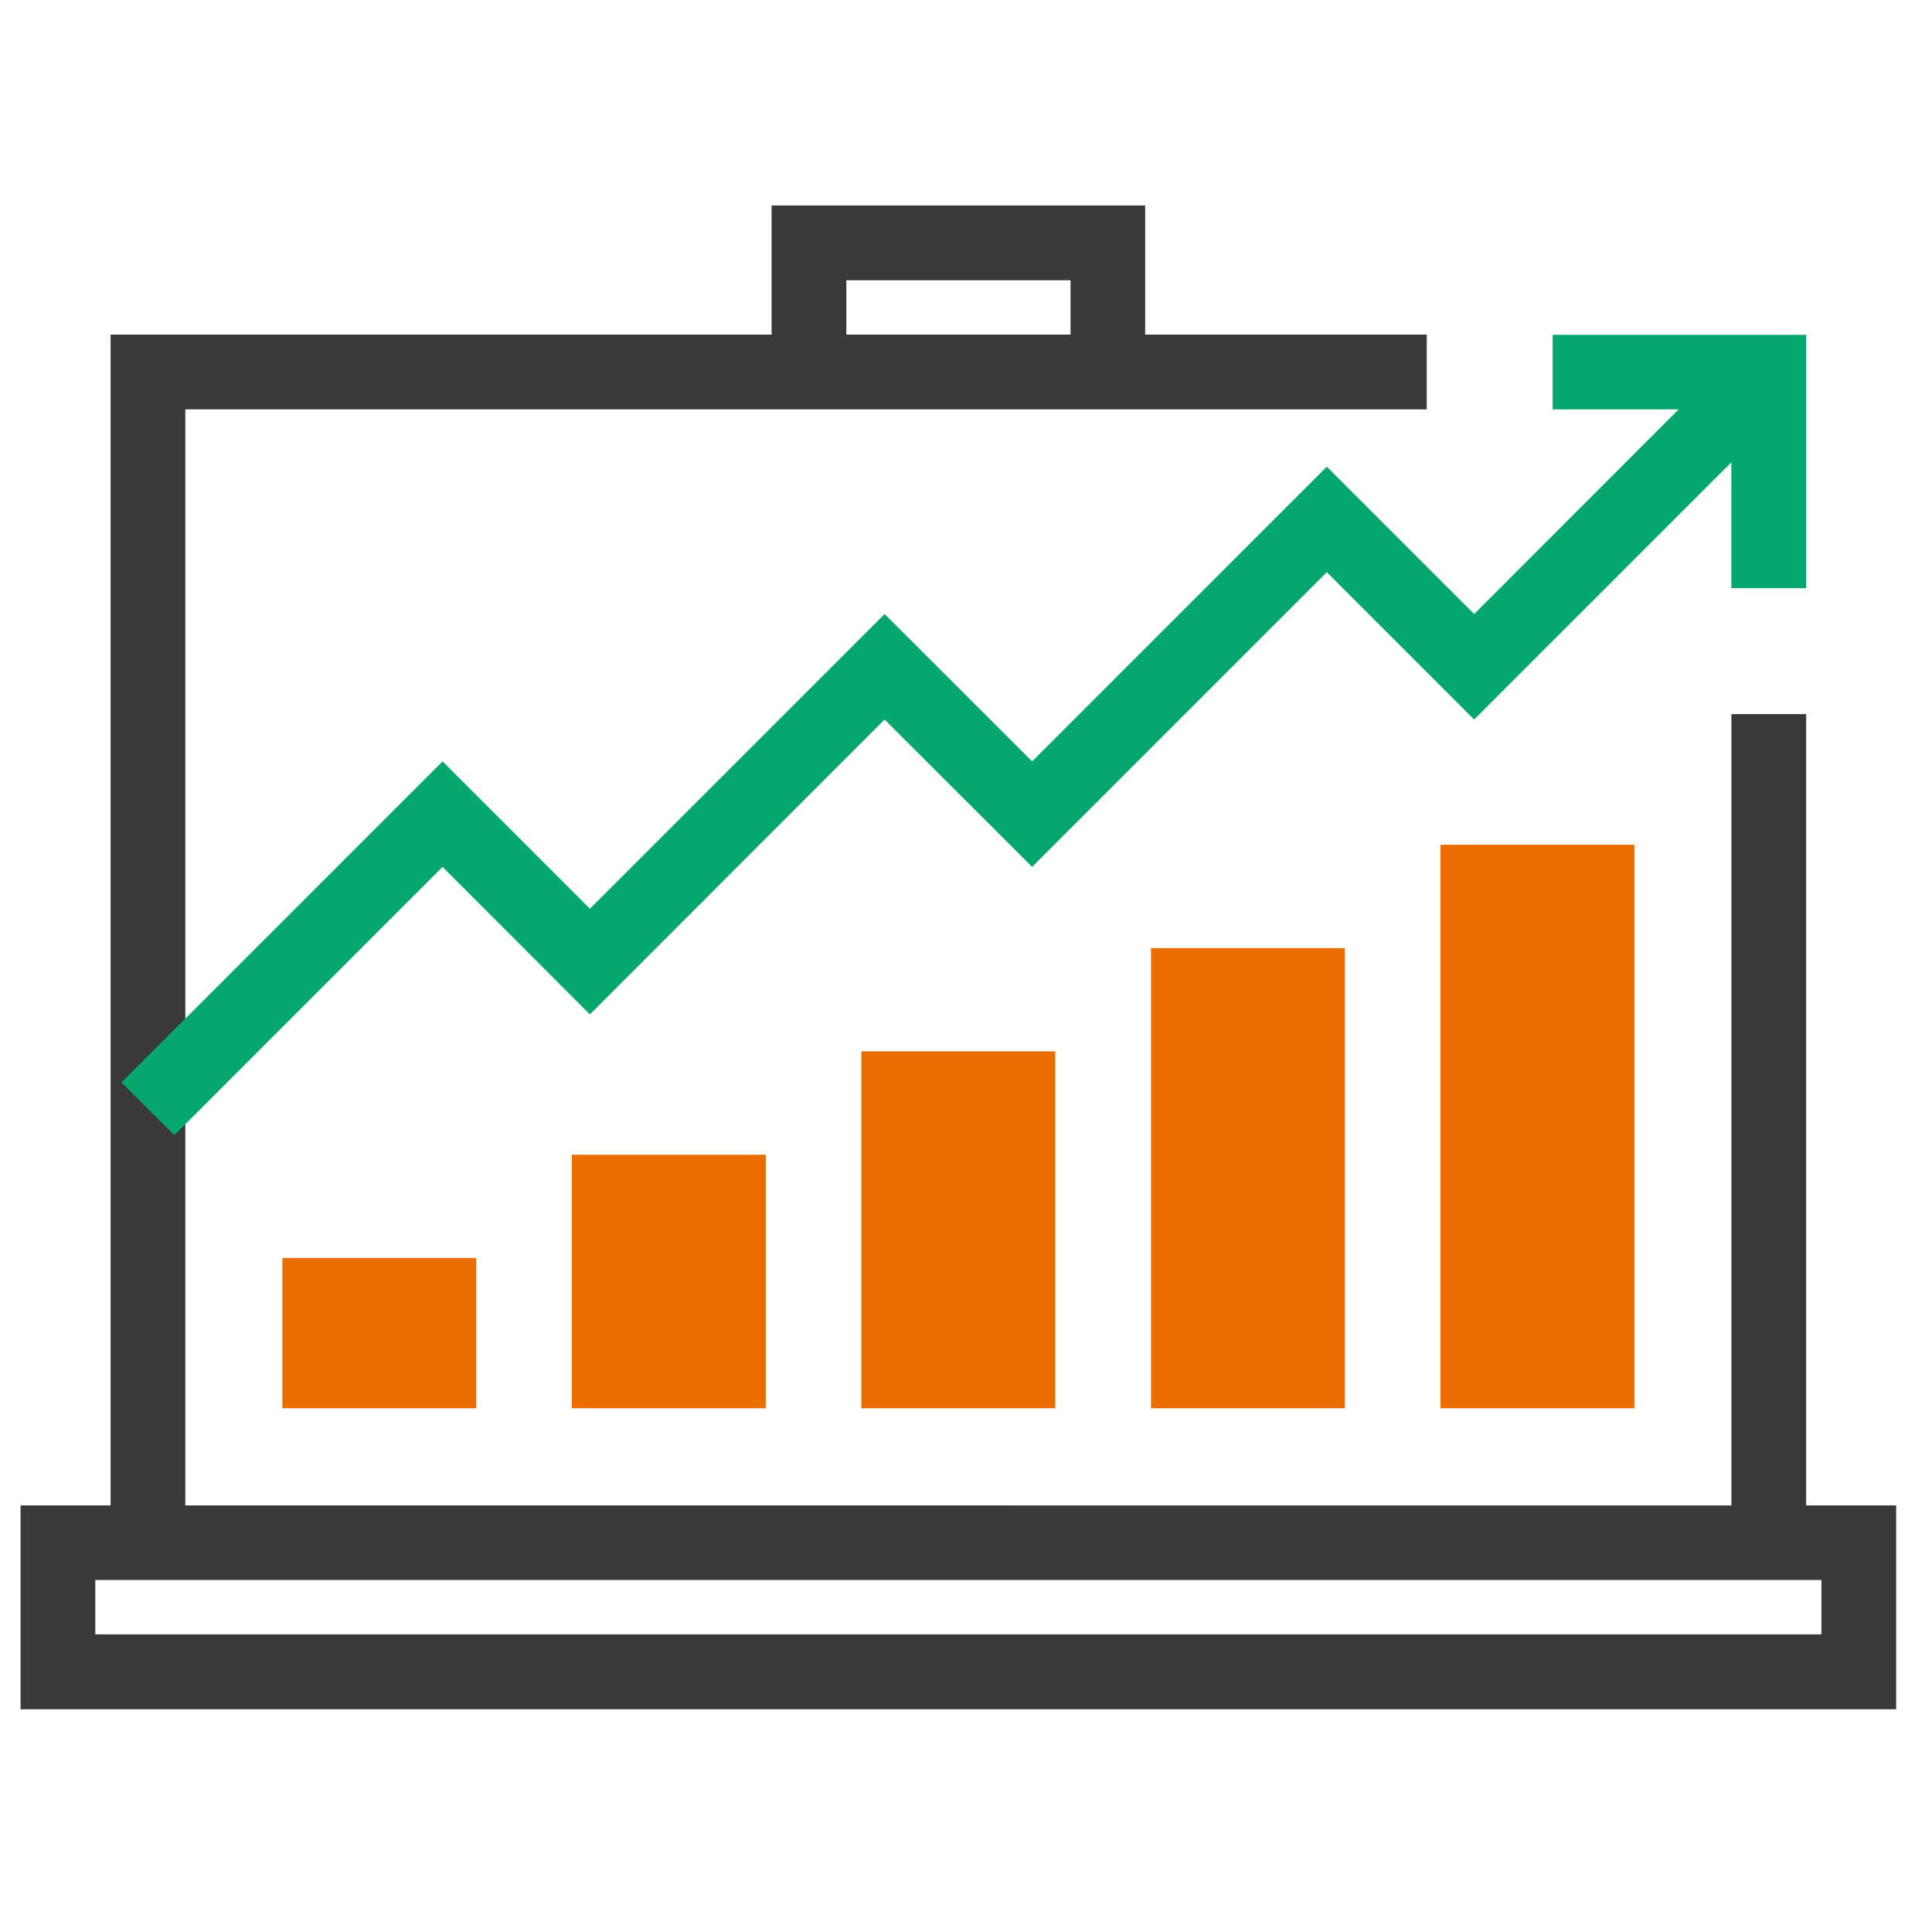
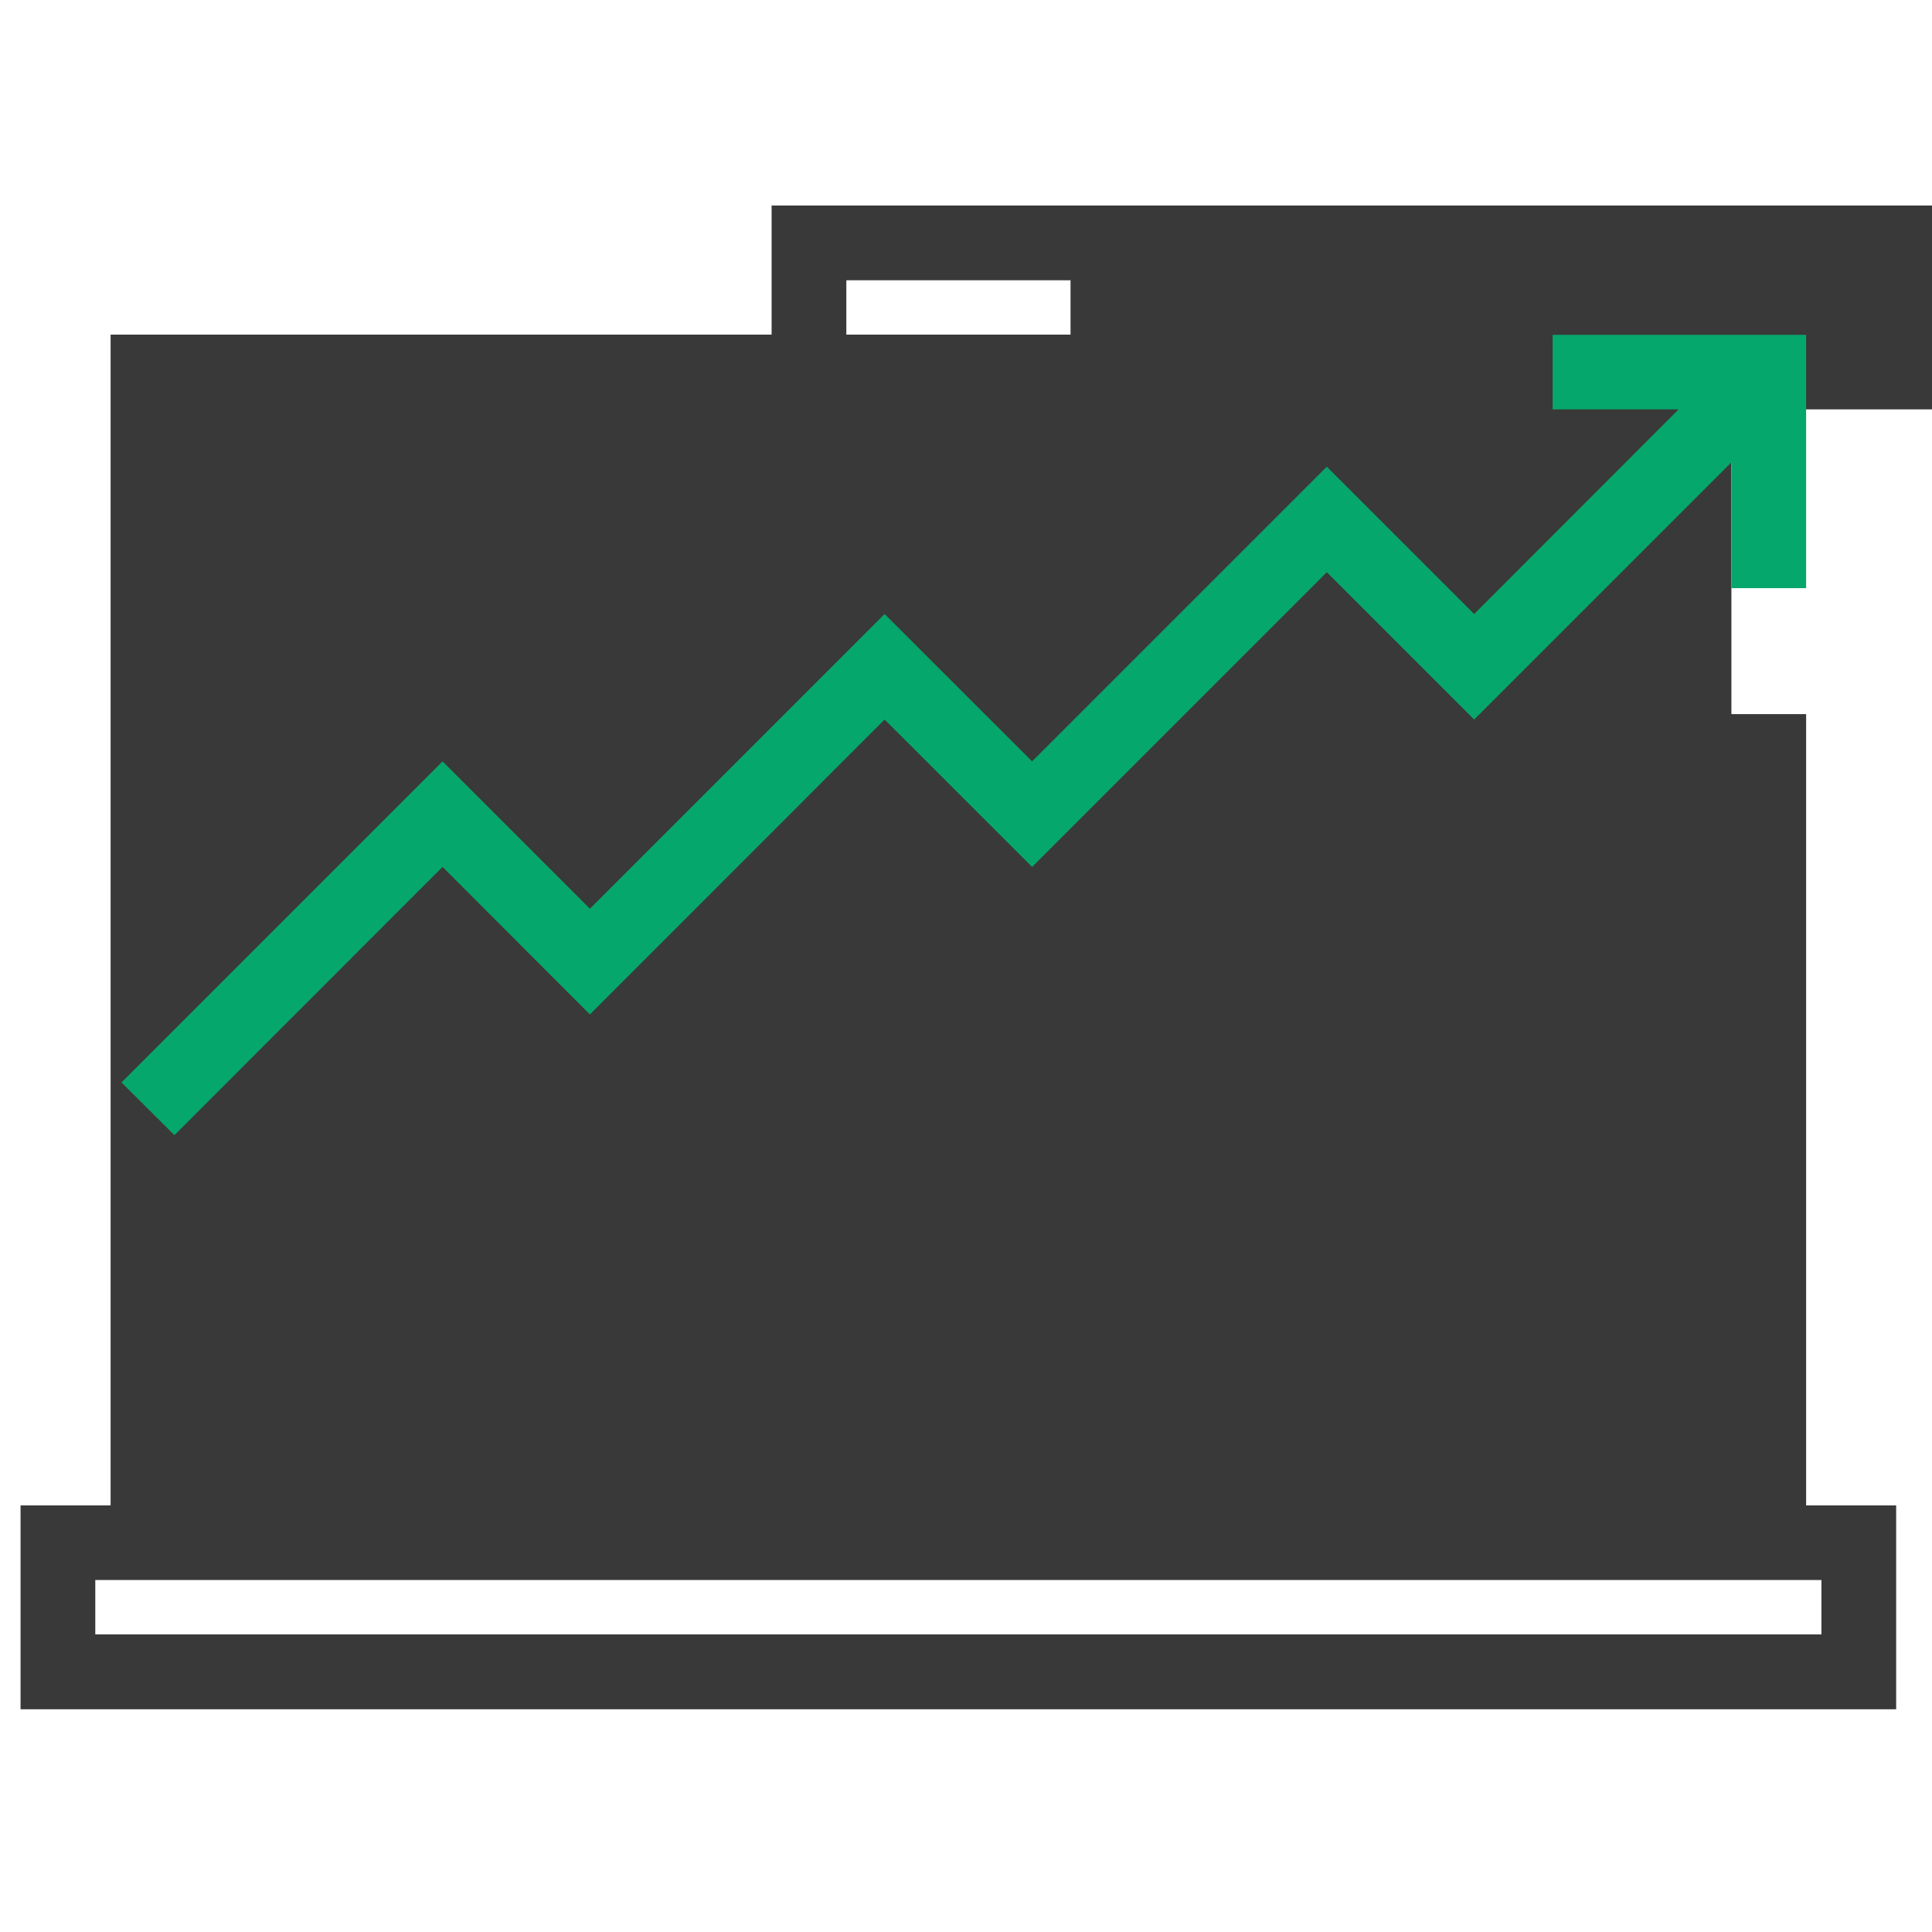
<svg xmlns="http://www.w3.org/2000/svg" width="94" height="94" viewBox="0 0 94 94">
  <g id="Group_72" data-name="Group 72" transform="translate(-3391 -3869)">
    <rect id="Rectangle_121" data-name="Rectangle 121" width="94" height="94" transform="translate(3391 3869)" fill="none" />
    <g id="Bold_Icons-52" transform="translate(3377.6 3853.18)">
      <g id="Group_40" data-name="Group 40" transform="translate(27.138 56.92)">
        <rect id="Rectangle_90" data-name="Rectangle 90" width="9.435" height="7.312" transform="translate(0 20.105)" fill="#eb6d00" />
        <rect id="Rectangle_91" data-name="Rectangle 91" width="9.435" height="12.334" transform="translate(14.085 15.083)" fill="#eb6d00" />
-         <rect id="Rectangle_92" data-name="Rectangle 92" width="9.435" height="17.364" transform="translate(28.169 10.052)" fill="#eb6d00" />
-         <rect id="Rectangle_93" data-name="Rectangle 93" width="9.435" height="22.386" transform="translate(42.262 5.03)" fill="#eb6d00" />
        <rect id="Rectangle_94" data-name="Rectangle 94" width="9.435" height="27.417" transform="translate(56.346)" fill="#eb6d00" />
      </g>
-       <path id="Path_49" data-name="Path 49" d="M101.276,89.066v-38.5H97.64v38.5H22.417V35.738h60.4V32.1h-13.7V25.82H50.942V32.1H18.781V89.066H14.4v9.918h91.256V89.066h-4.381Zm-46.7-59.61H65.486V32.1H54.578V29.456ZM102.02,95.34H18.036V92.694H102.02Z" fill="#393939" />
+       <path id="Path_49" data-name="Path 49" d="M101.276,89.066v-38.5H97.64v38.5V35.738h60.4V32.1h-13.7V25.82H50.942V32.1H18.781V89.066H14.4v9.918h91.256V89.066h-4.381Zm-46.7-59.61H65.486V32.1H54.578V29.456ZM102.02,95.34H18.036V92.694H102.02Z" fill="#393939" />
      <path id="Path_50" data-name="Path 50" d="M90.231,33.76v3.628h6.131l-9.949,9.957-7.169-7.169L64.905,54.514l-7.177-7.169L43.39,61.684l-7.169-7.169L20.6,70.136,23.175,72.7,36.221,59.648l7.169,7.177L57.728,52.479l7.177,7.169L79.243,45.31l7.169,7.169L98.928,39.963v6.123h3.636V33.76Z" transform="translate(-1.289 -1.65)" fill="#06a76c" />
    </g>
  </g>
</svg>